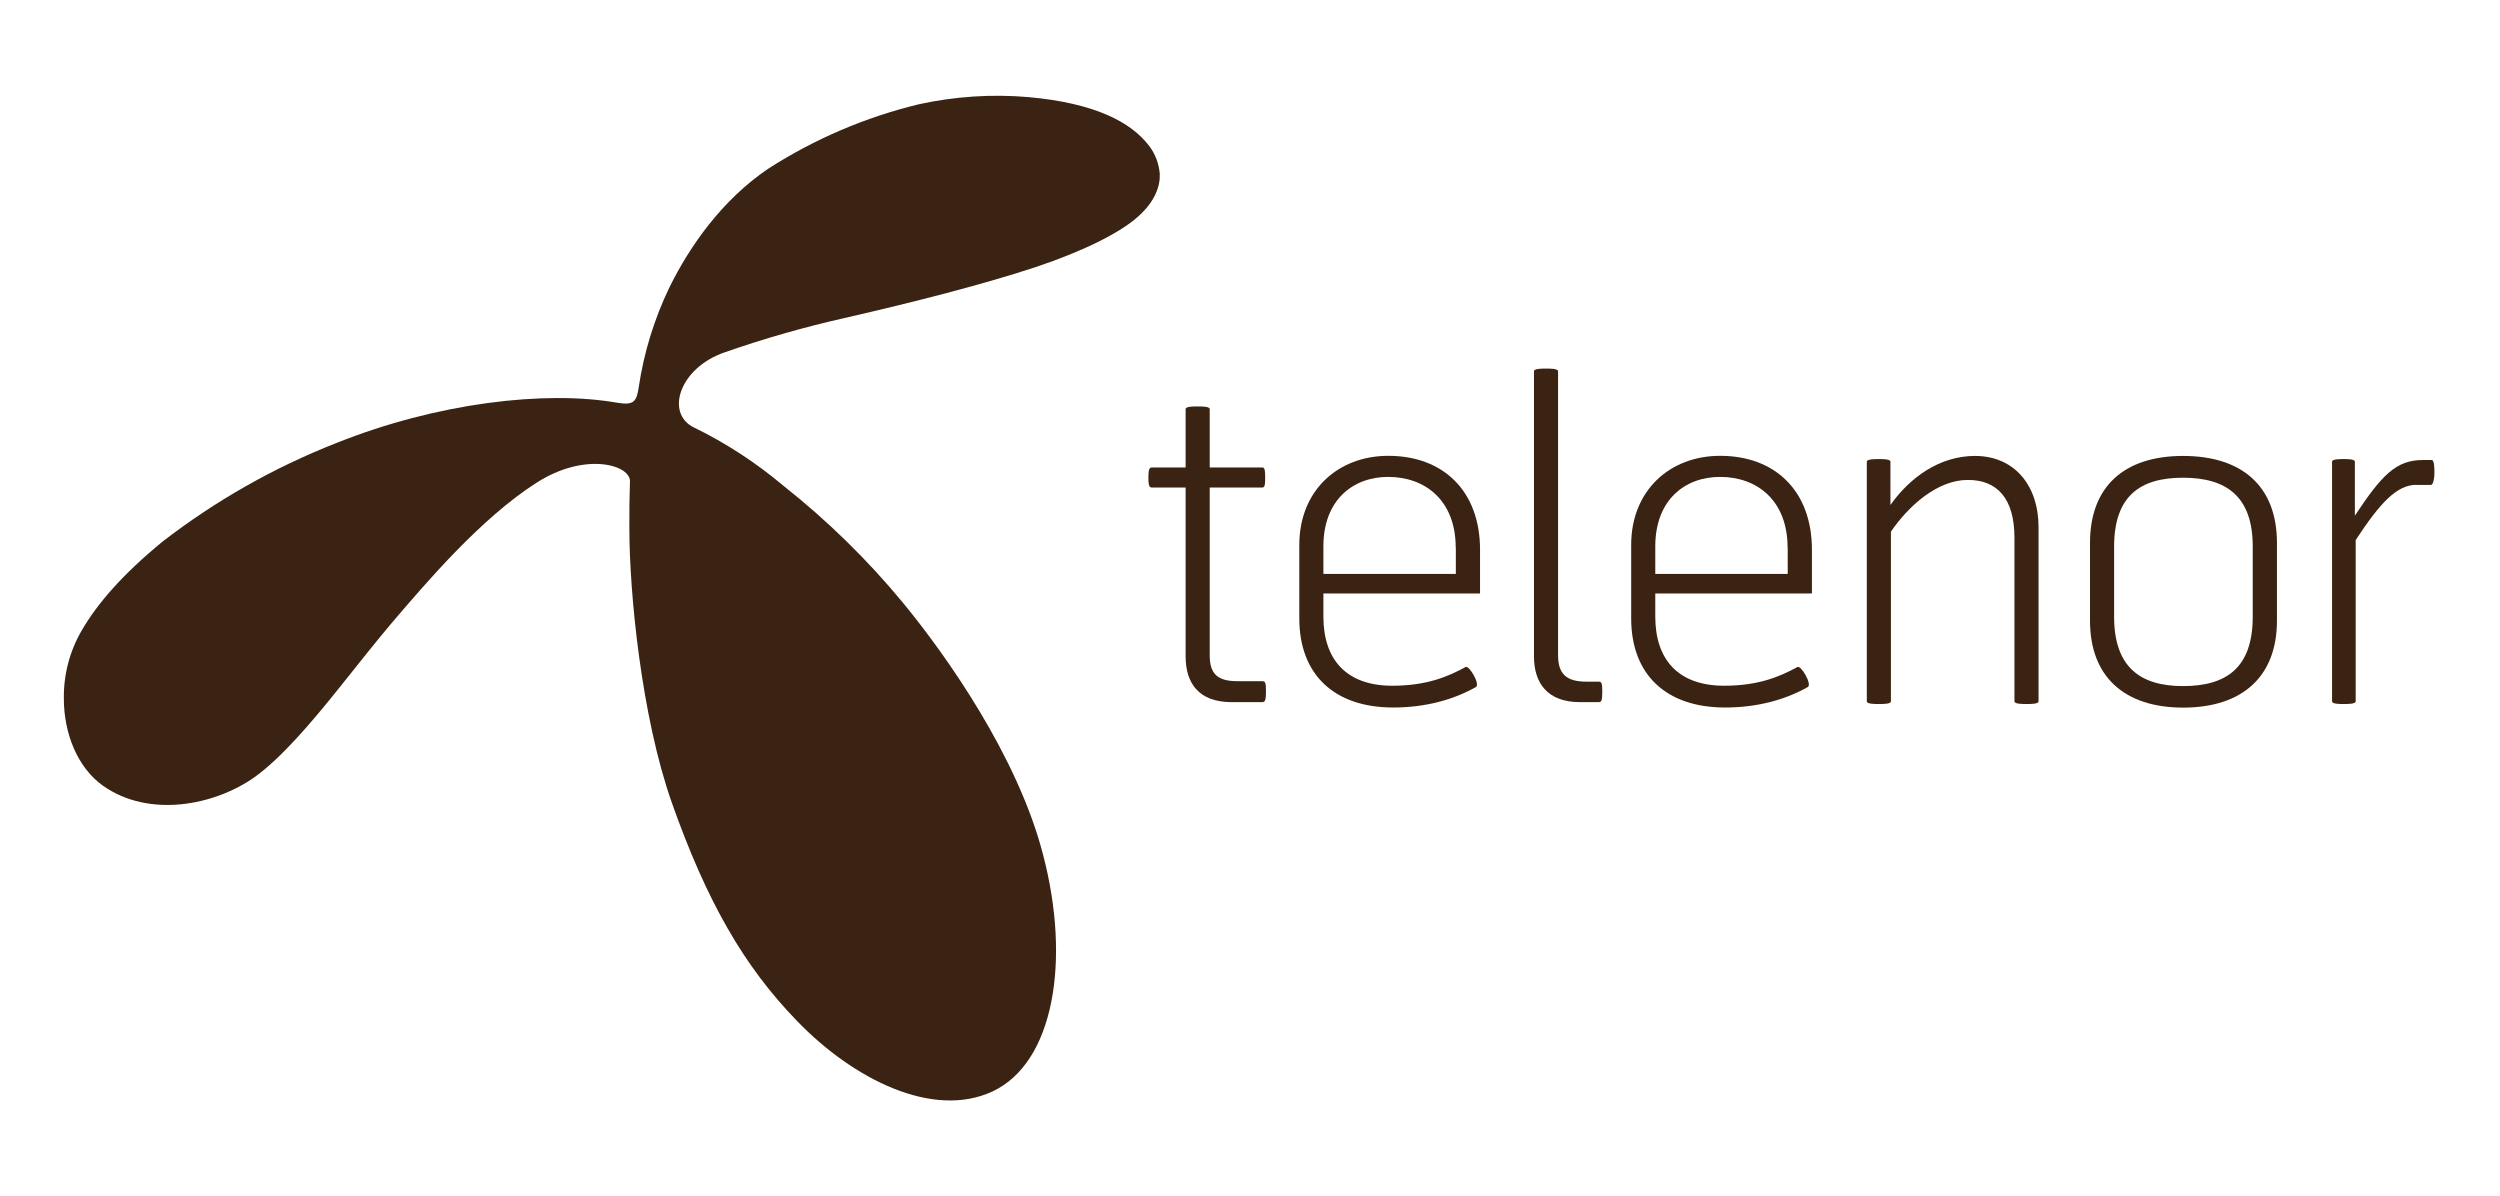
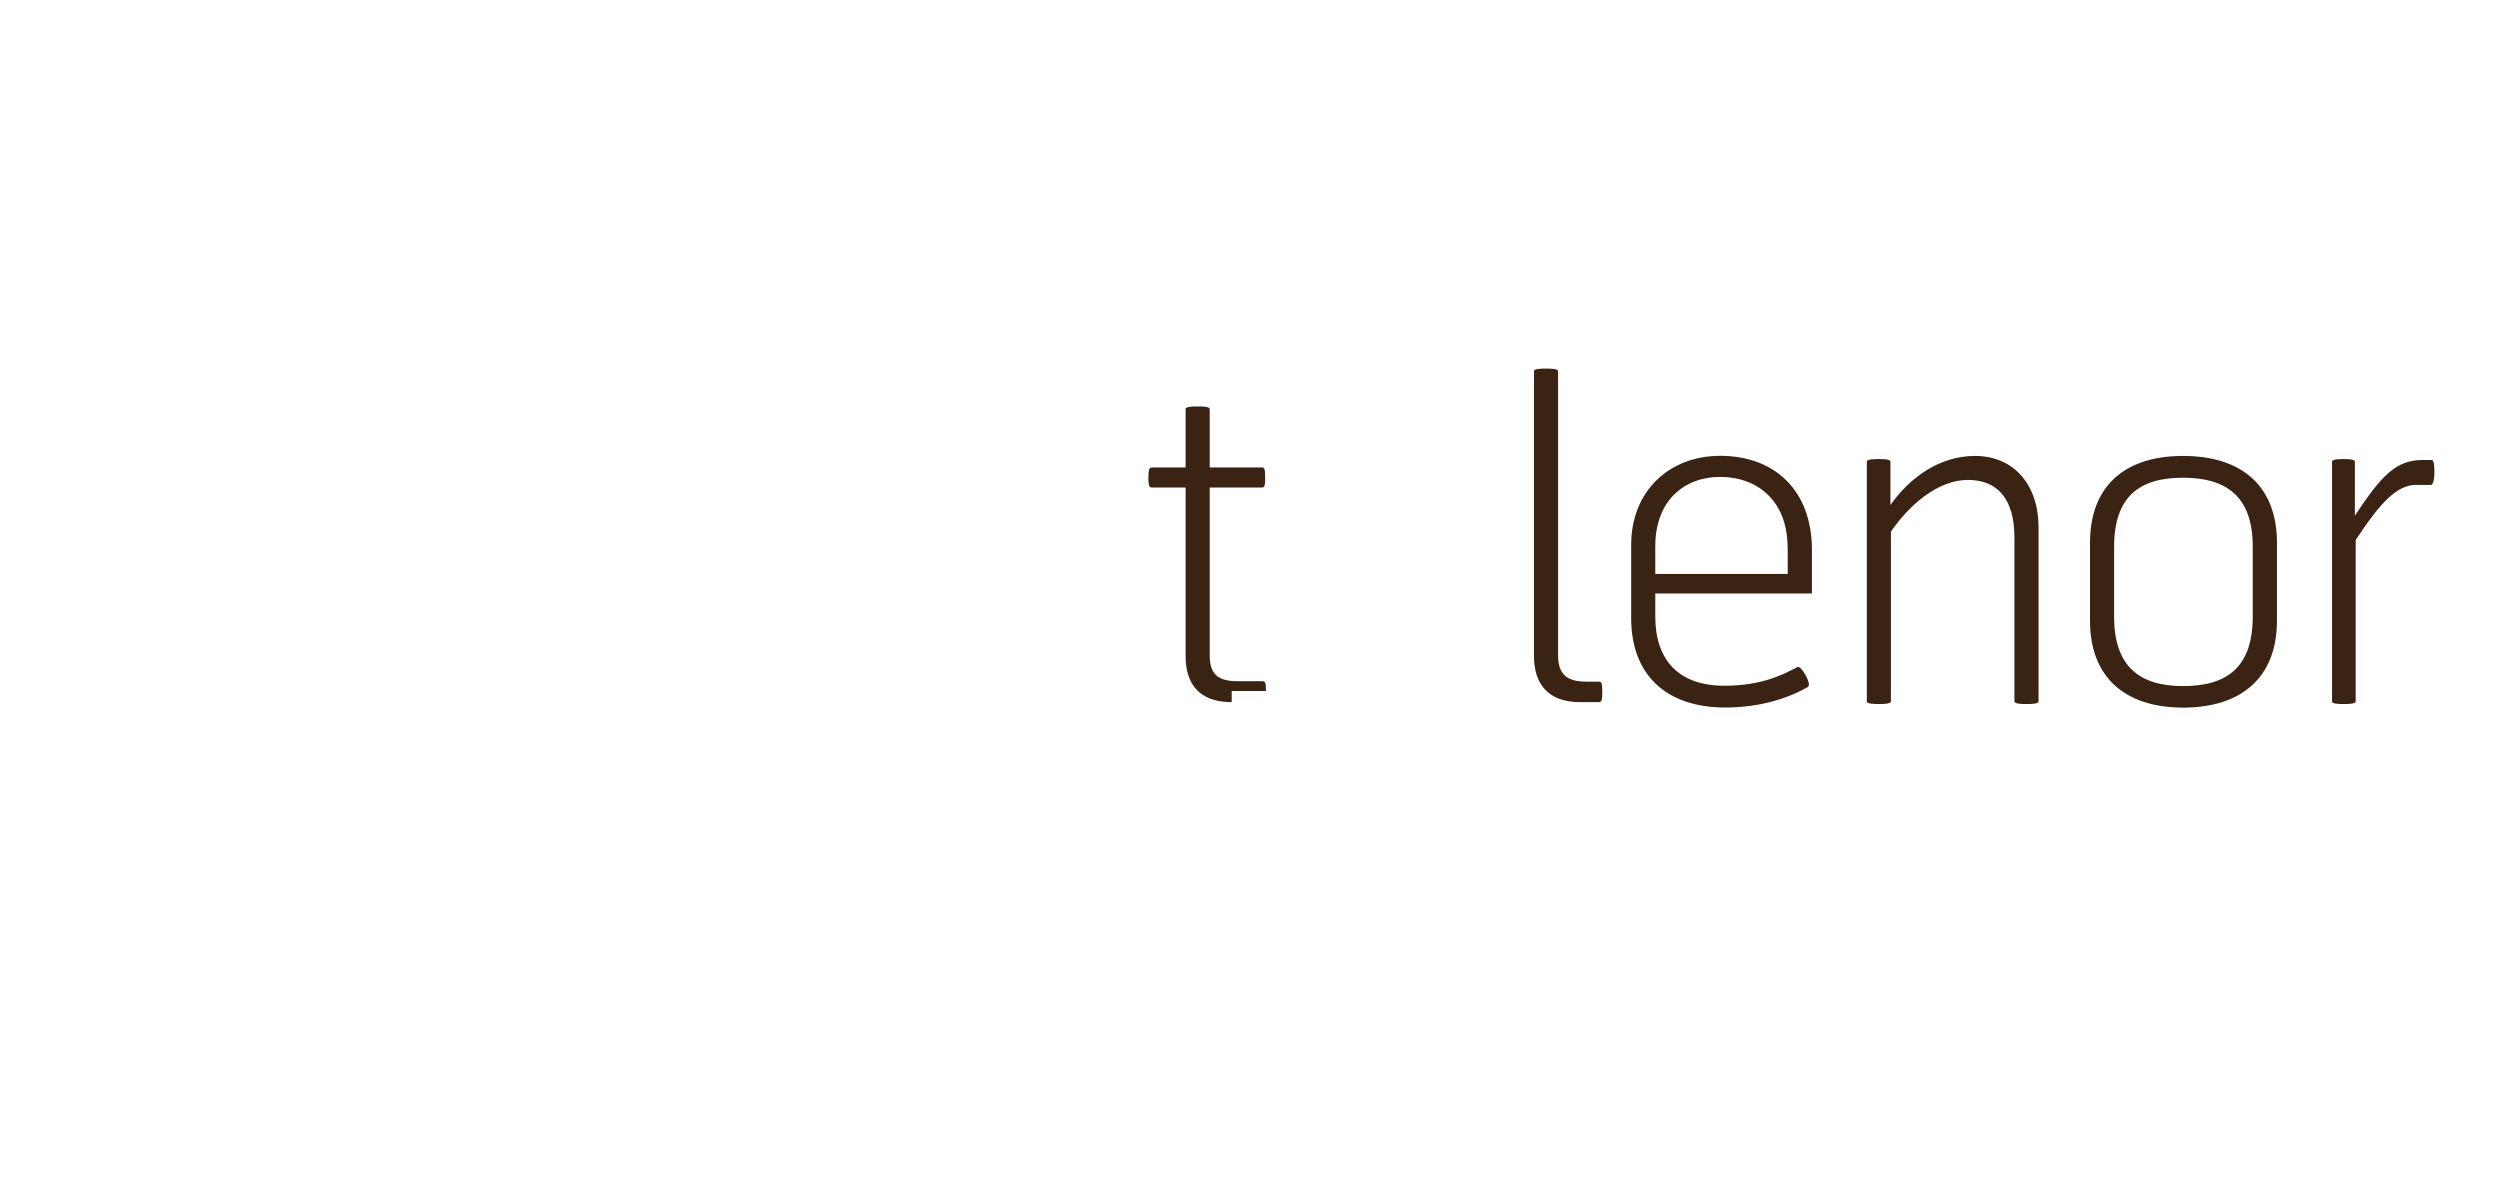
<svg xmlns="http://www.w3.org/2000/svg" width="418" height="200" viewBox="0 0 418 200" fill="none">
  <g clip-path="url(#clip0_315_515)">
-     <path d="M103.292 67.353C105.913 67.761 106.441 67.216 106.793 64.743C107.654 58.979 109.375 53.37 111.898 48.112C115.341 41.102 120.778 33.39 128.446 28.21C136.172 23.244 144.68 19.603 153.599 17.441C159.624 16.117 165.805 15.708 171.947 16.234C182.978 17.227 189.081 20.362 192.152 24.413C193.169 25.757 193.775 27.373 193.912 29.067C194.01 31.092 193.13 33.721 190.196 36.292C187.281 38.882 181.316 41.939 173.081 44.685C164.533 47.509 152.856 50.508 141.199 53.176C134.45 54.695 127.781 56.603 121.248 58.882C113.541 61.491 111.213 69.125 116.006 71.462C121.404 74.091 126.431 77.382 131.008 81.237C138.343 87.04 145.052 93.603 150.998 100.808C158.255 109.63 170.128 126.455 174.372 142.794C179.105 160.729 176.152 177.73 165.961 182.481C155.966 187.155 142.646 180.417 133.296 170.739C124.416 161.605 118.196 150.798 112.328 134.206C107.262 119.854 105.228 99.153 105.228 88.287C105.228 84.665 105.228 83.905 105.326 80.634C105.658 77.79 97.952 75.415 89.678 80.731C80.25 86.768 71.038 97.693 65.581 104.061C63.214 106.845 59.986 110.915 56.583 115.18C52.084 120.789 47.136 126.631 42.617 129.902C35.85 134.712 24.916 136.796 17.229 131.382C12.965 128.364 10.676 122.639 10.676 116.816C10.617 112.804 11.654 108.851 13.688 105.365C16.309 100.886 20.456 96.076 27.165 90.565C36.006 83.73 45.786 78.18 56.192 74.091C73.072 67.333 91.243 65.21 103.292 67.353Z" fill="#3A2312" />
-     <path d="M205.94 117.4C200.327 117.4 198.234 114.128 198.234 109.727V81.51H192.542C192.014 81.51 192.014 80.614 192.014 79.874C192.014 79.134 192.014 78.16 192.542 78.16H198.234V68.404C198.234 67.956 199.505 67.956 200.248 67.956C200.992 67.956 202.263 67.956 202.263 68.404V78.16H211.084C211.534 78.16 211.534 78.978 211.534 79.874C211.534 80.77 211.534 81.51 211.084 81.51H202.263V109.571C202.263 112.707 203.613 113.895 206.899 113.895H211.006C211.534 113.895 211.671 114.05 211.671 115.53C211.671 117.166 211.515 117.4 211.006 117.4H205.94Z" fill="#3A2312" />
-     <path d="M221.273 99.231V103.106C221.273 110.253 225.088 114.654 232.794 114.654C238.623 114.654 242.144 113.096 245.058 111.519C245.665 111.227 247.523 114.42 246.779 114.868C242.965 117.03 238.251 118.296 232.951 118.296C223.073 118.296 217.244 112.785 217.244 103.398V91.11C217.244 82.035 223.679 76.213 232.129 76.213C241.244 76.213 247.464 82.016 247.464 91.928V99.231H221.273ZM243.396 91.578C243.396 83.613 238.232 79.738 232.11 79.738C226.203 79.738 221.273 83.613 221.273 91.344V95.959H243.415V91.578H243.396Z" fill="#3A2312" />
+     <path d="M205.94 117.4C200.327 117.4 198.234 114.128 198.234 109.727V81.51H192.542C192.014 81.51 192.014 80.614 192.014 79.874C192.014 79.134 192.014 78.16 192.542 78.16H198.234V68.404C198.234 67.956 199.505 67.956 200.248 67.956C200.992 67.956 202.263 67.956 202.263 68.404V78.16H211.084C211.534 78.16 211.534 78.978 211.534 79.874C211.534 80.77 211.534 81.51 211.084 81.51H202.263V109.571C202.263 112.707 203.613 113.895 206.899 113.895H211.006C211.534 113.895 211.671 114.05 211.671 115.53H205.94Z" fill="#3A2312" />
    <path d="M264.187 117.4C258.652 117.4 256.48 114.128 256.48 109.727V62.075C256.48 61.627 257.752 61.627 258.495 61.627C259.238 61.627 260.51 61.627 260.51 62.075V109.571C260.51 112.707 261.938 113.972 265.224 113.972H267.238C267.766 113.972 267.903 114.128 267.903 115.608C267.903 117.244 267.747 117.4 267.238 117.4H264.187Z" fill="#3A2312" />
    <path d="M276.764 99.231V103.106C276.764 110.253 280.578 114.654 288.284 114.654C294.113 114.654 297.634 113.096 300.548 111.519C301.155 111.227 303.013 114.42 302.27 114.868C298.455 117.03 293.742 118.296 288.441 118.296C278.563 118.296 272.734 112.785 272.734 103.398V91.11C272.734 82.035 279.17 76.213 287.619 76.213C296.734 76.213 302.954 82.016 302.954 91.928V99.231H276.764ZM298.886 91.578C298.886 83.613 293.722 79.738 287.6 79.738C281.693 79.738 276.764 83.613 276.764 91.344V95.959H298.905V91.578H298.886Z" fill="#3A2312" />
    <path d="M338.83 117.711C338.087 117.711 336.815 117.712 336.815 117.264V89.922C336.815 83.301 333.901 80.244 329.031 80.244C323.867 80.244 319.075 84.645 316.16 88.89V117.264C316.16 117.712 314.889 117.711 314.146 117.711C313.402 117.711 312.131 117.712 312.131 117.264V77.206C312.131 76.758 313.402 76.758 314.146 76.758C314.889 76.758 316.082 76.758 316.082 77.206V84.431C319.29 79.894 324.238 76.232 330.224 76.232C336.737 76.232 340.845 81.081 340.845 88.15V117.264C340.845 117.712 339.573 117.711 338.83 117.711Z" fill="#3A2312" />
    <path d="M349.449 103.788V90.76C349.449 81.374 355.141 76.232 364.999 76.232C374.955 76.232 380.706 81.374 380.706 90.76V103.788C380.706 113.096 374.955 118.315 364.999 118.315C355.141 118.296 349.449 113.096 349.449 103.788ZM364.999 79.874C357.821 79.874 353.479 82.931 353.479 91.422V103.106C353.479 111.519 357.821 114.713 364.999 114.713C372.256 114.713 376.657 111.655 376.657 103.106V91.422C376.676 83.009 372.256 79.874 364.999 79.874Z" fill="#3A2312" />
    <path d="M404.042 81.061C400.756 81.061 397.979 84.041 393.871 90.292V117.263C393.871 117.711 392.6 117.711 391.856 117.711C391.113 117.711 389.92 117.711 389.92 117.263V77.206C389.92 76.758 391.113 76.758 391.856 76.758C392.6 76.758 393.734 76.758 393.734 77.206V86.222C398.213 79.445 400.619 76.914 405.098 76.914H406.585C407.035 76.914 407.035 78.335 407.035 79.075C407.035 79.815 406.878 81.081 406.428 81.081H404.042V81.061Z" fill="#3A2312" />
  </g>
  <defs>
    <clipPath id="clip0_315_515">
      <rect width="396.359" height="168" fill="white" transform="translate(10.676 16)" />
    </clipPath>
  </defs>
</svg>